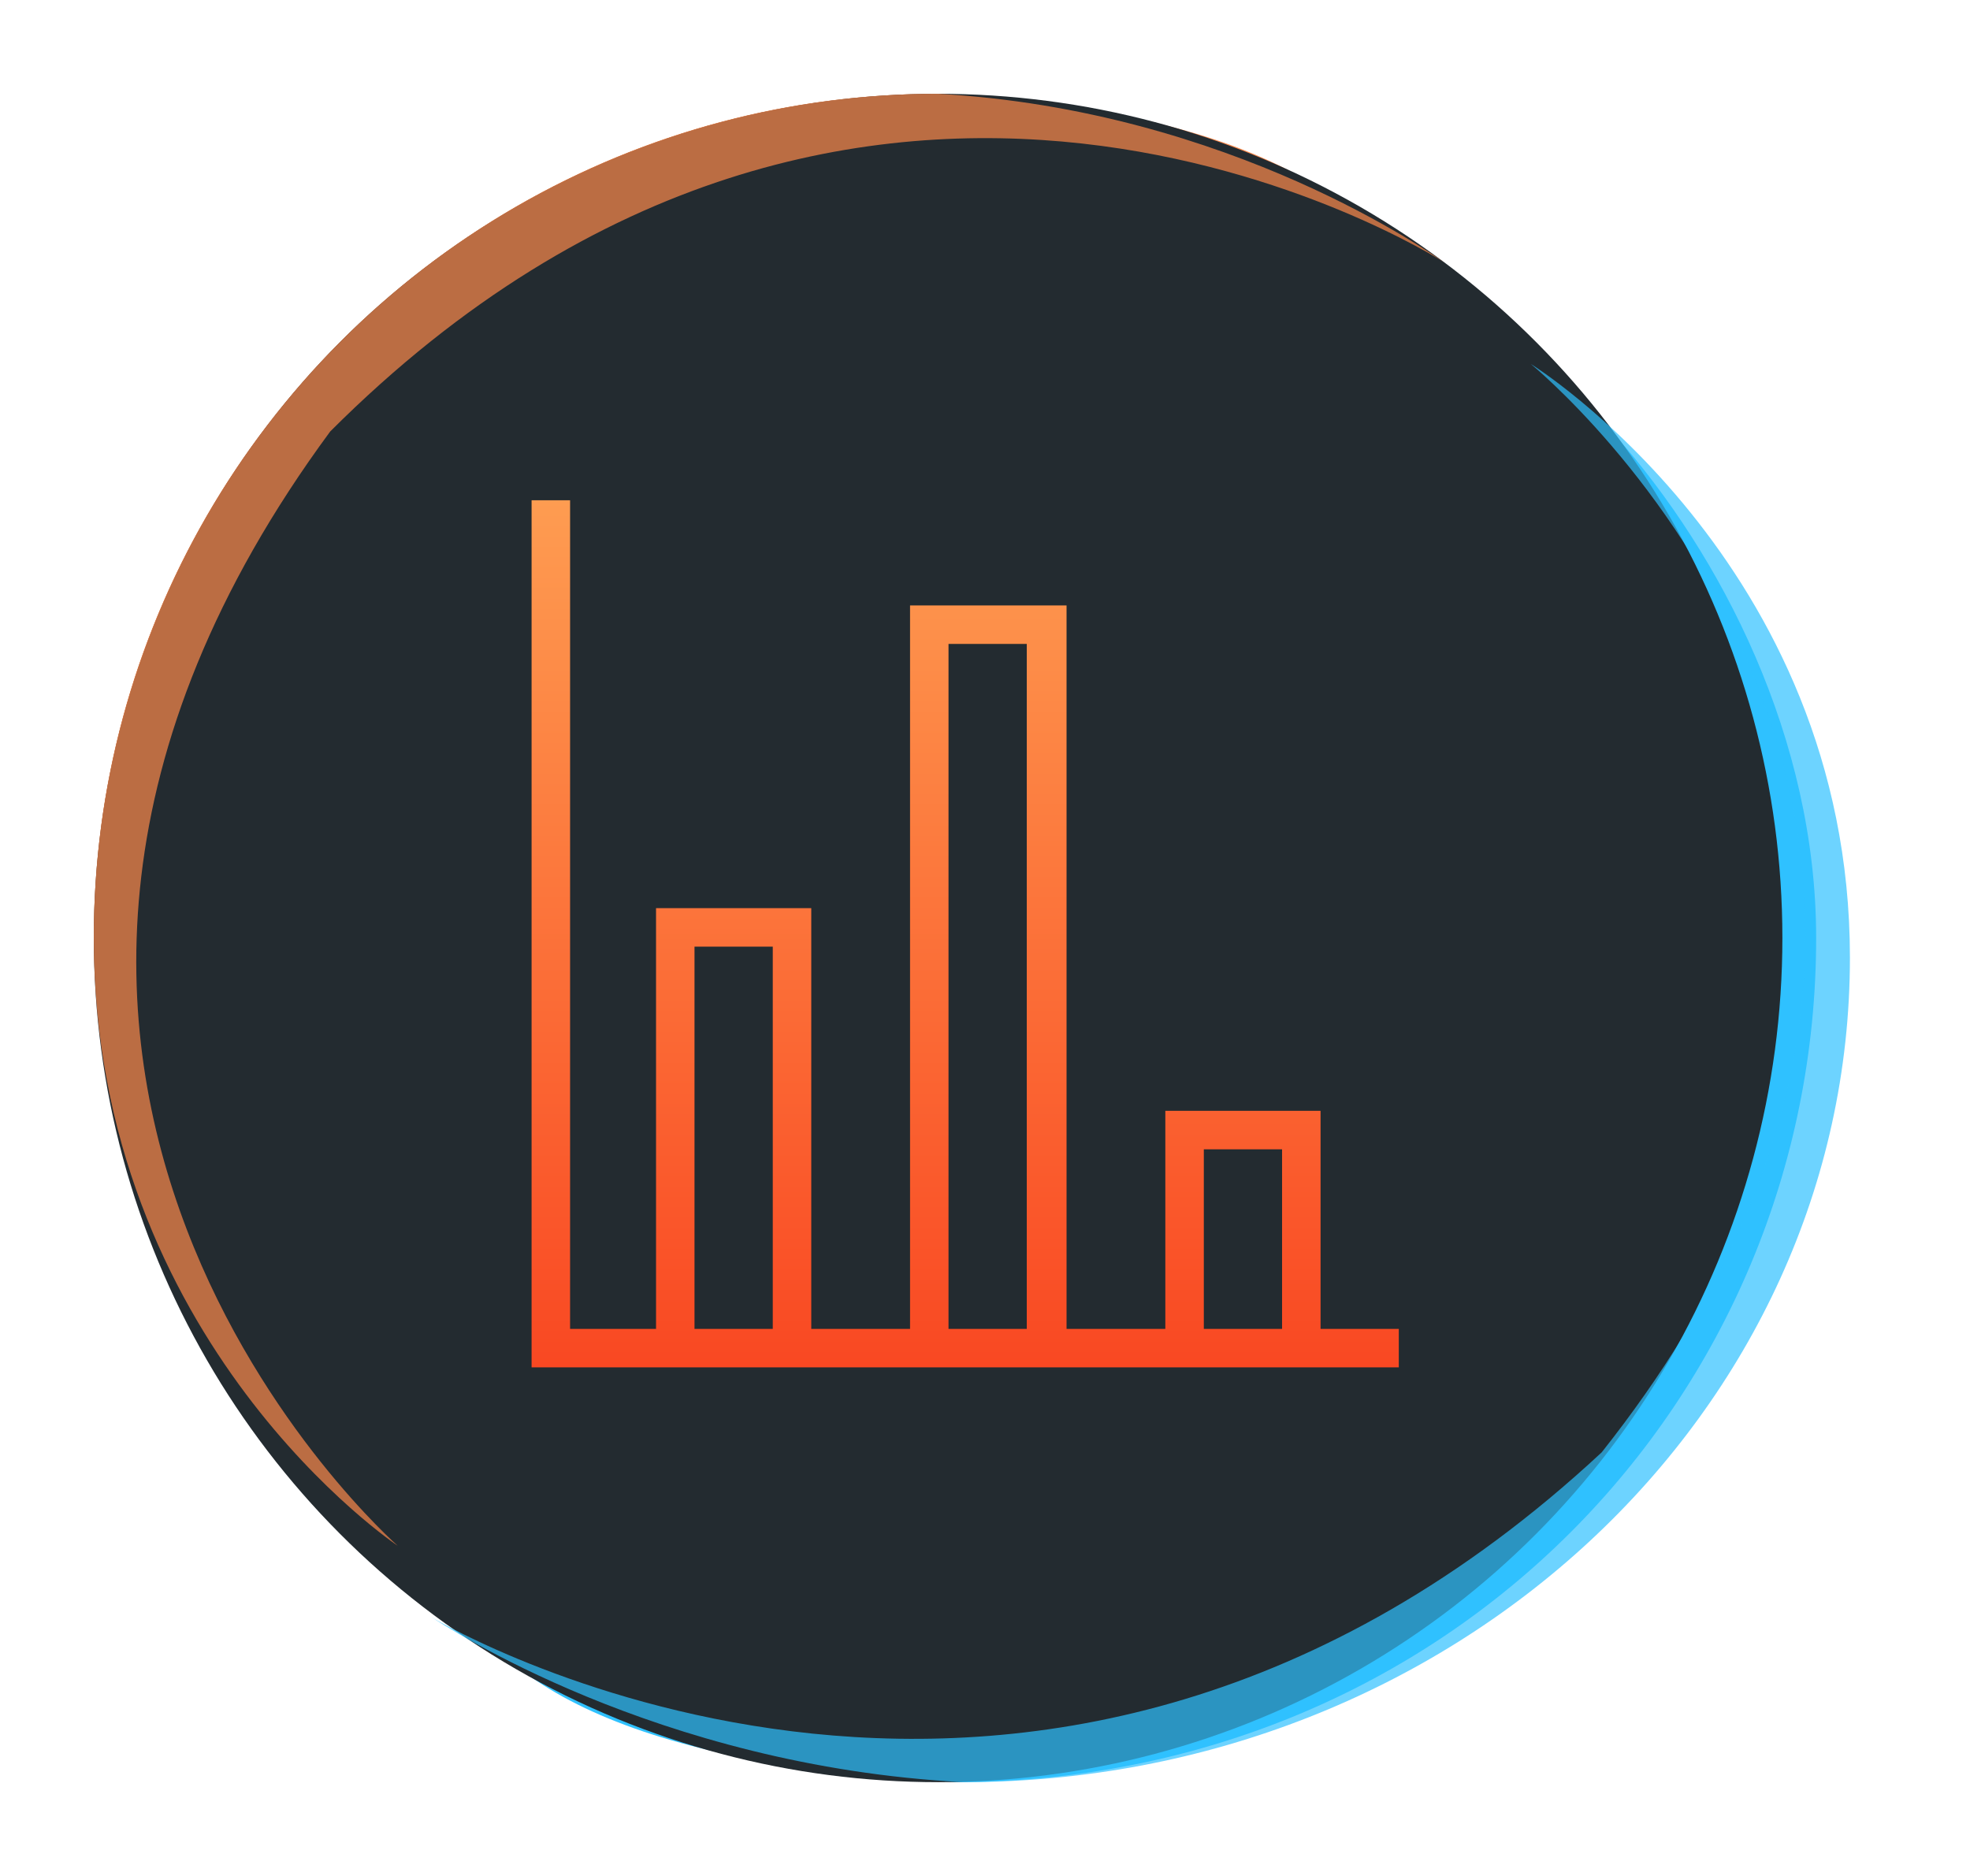
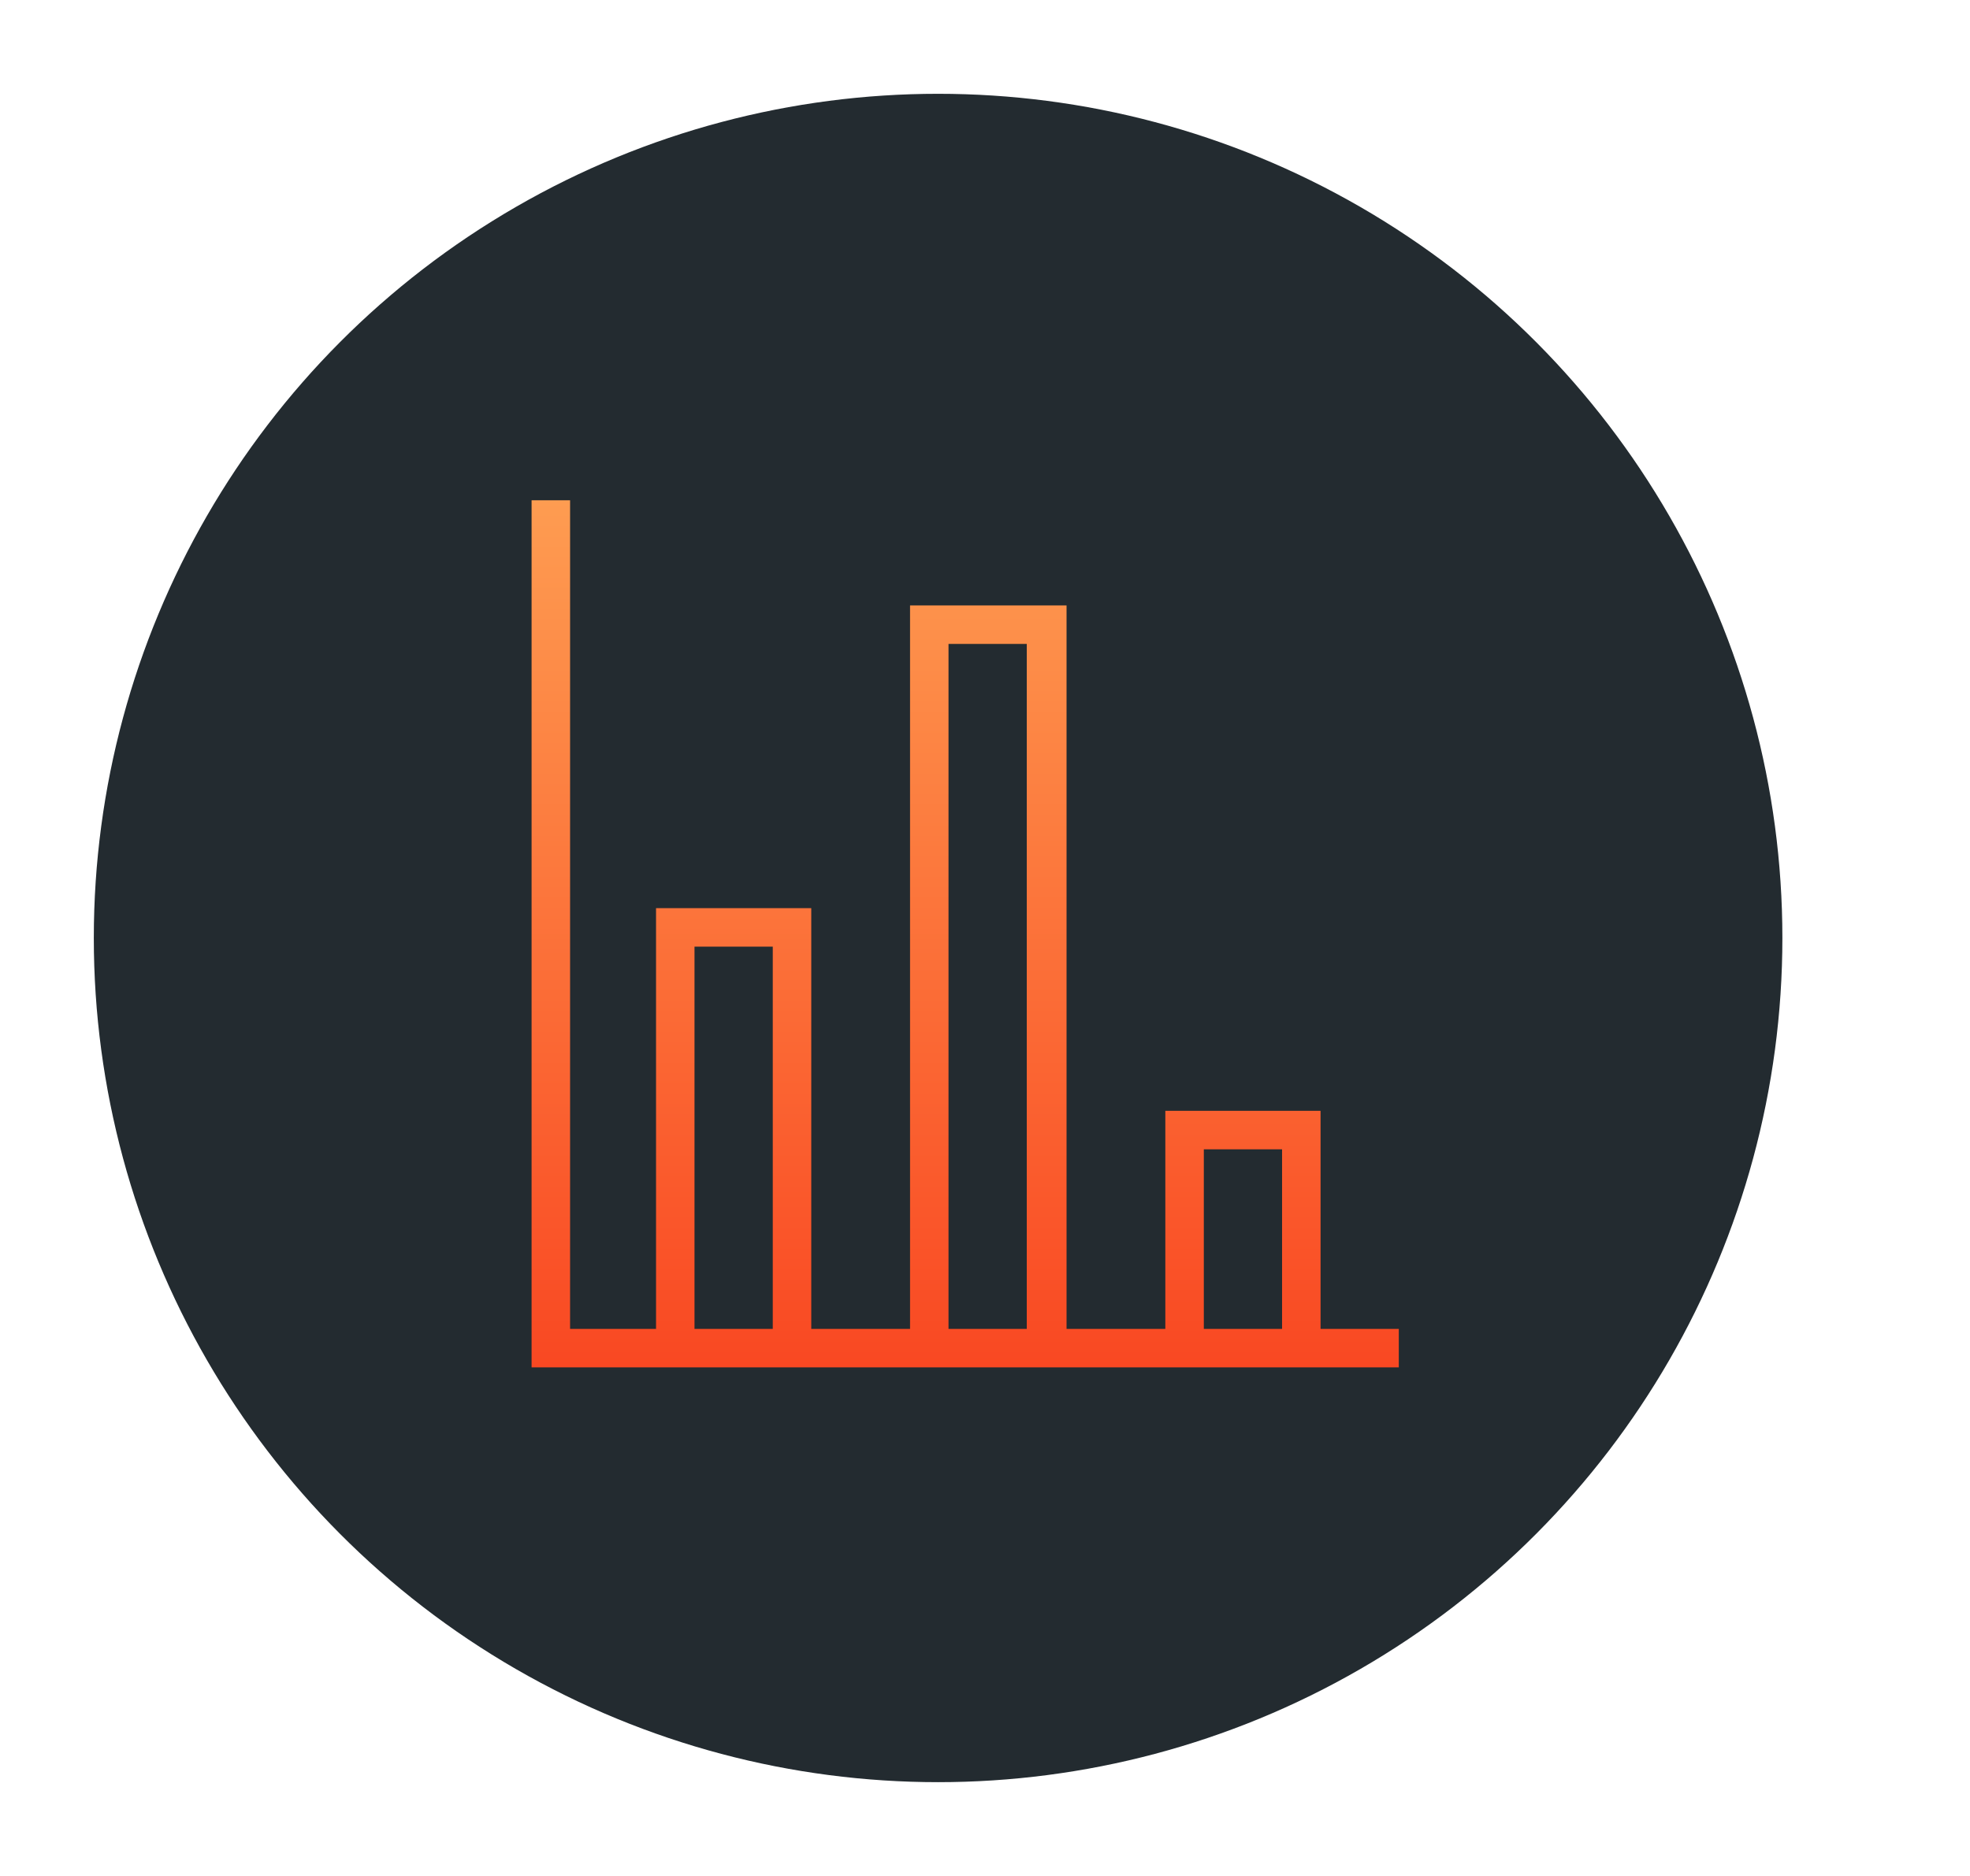
<svg xmlns="http://www.w3.org/2000/svg" width="63" height="60" viewBox="0 0 63 60" fill="none">
  <g filter="url(#filter0_f_3_117)">
-     <path d="M30 3C15.088 3 3 15.088 3 30C3 42.96 15.486 54.306 18.12 50.52C24.352 41.562 68.88 5.16 30 3Z" fill="#FC894C" />
-   </g>
+     </g>
  <g filter="url(#filter1_f_3_117)">
-     <path d="M30.517 57C46.336 57 58.08 44.683 58.08 30C58.08 17.238 45.914 6.48 43.12 10.208C36.509 19.029 -10.728 54.873 30.517 57Z" fill="#2FC1FF" />
-   </g>
+     </g>
  <circle cx="30" cy="30" r="27" fill="#232B30" />
  <g style="mix-blend-mode:plus-lighter" opacity="0.7" filter="url(#filter2_f_3_117)">
-     <path d="M3 30C3 15.088 15.088 3 30 3C39.387 3.522 45.84 8.164 46.191 8.394C46.197 8.398 46.2 8.4 46.2 8.4C46.198 8.399 46.195 8.397 46.191 8.394C45.724 8.097 27.616 -3.256 10.56 13.8C-4.56 34.32 12.72 49.44 12.72 49.44C12.72 49.44 3 42.96 3 30Z" fill="#FC894C" />
-   </g>
+     </g>
  <g style="mix-blend-mode:plus-lighter" opacity="0.7" filter="url(#filter3_f_3_117)">
-     <path d="M59.16 30.628C59.16 45.193 46.467 57 30.81 57C20.954 56.491 14.179 51.957 13.81 51.731C13.803 51.727 13.8 51.726 13.8 51.726C13.803 51.727 13.806 51.729 13.81 51.731C14.301 52.022 33.314 63.11 51.222 46.451C67.098 26.408 48.954 11.64 48.954 11.64C48.954 11.64 59.16 17.969 59.16 30.628Z" fill="#2FC1FF" />
-   </g>
+     </g>
  <path d="M42.231 42.503V35.528H37.267V42.503H34.108V19.364H29.103V42.503H25.944V29.046H20.98V42.503H18.231V16H17V43.733H44.733V42.503H42.231ZM22.21 42.503V30.277H24.713V42.503H22.21ZM30.333 42.503V20.595H32.836V42.503H30.333ZM38.498 42.503V36.759H41V42.503H38.498Z" fill="url(#paint0_linear_3_117)" />
  <defs>
    <filter id="filter0_f_3_117" x="1" y="1" width="46.759" height="52.259" filterUnits="userSpaceOnUse" color-interpolation-filters="sRGB">
      <feFlood flood-opacity="0" result="BackgroundImageFix" />
      <feBlend mode="normal" in="SourceGraphic" in2="BackgroundImageFix" result="shape" />
      <feGaussianBlur stdDeviation="1" result="effect1_foregroundBlur_3_117" />
    </filter>
    <filter id="filter1_f_3_117" x="12.8" y="8.459" width="46.28" height="49.541" filterUnits="userSpaceOnUse" color-interpolation-filters="sRGB">
      <feFlood flood-opacity="0" result="BackgroundImageFix" />
      <feBlend mode="normal" in="SourceGraphic" in2="BackgroundImageFix" result="shape" />
      <feGaussianBlur stdDeviation="0.5" result="effect1_foregroundBlur_3_117" />
    </filter>
    <filter id="filter2_f_3_117" x="0" y="0" width="49.2" height="52.44" filterUnits="userSpaceOnUse" color-interpolation-filters="sRGB">
      <feFlood flood-opacity="0" result="BackgroundImageFix" />
      <feBlend mode="normal" in="SourceGraphic" in2="BackgroundImageFix" result="shape" />
      <feGaussianBlur stdDeviation="1.5" result="effect1_foregroundBlur_3_117" />
    </filter>
    <filter id="filter3_f_3_117" x="10.8" y="8.64" width="51.36" height="51.36" filterUnits="userSpaceOnUse" color-interpolation-filters="sRGB">
      <feFlood flood-opacity="0" result="BackgroundImageFix" />
      <feBlend mode="normal" in="SourceGraphic" in2="BackgroundImageFix" result="shape" />
      <feGaussianBlur stdDeviation="1.5" result="effect1_foregroundBlur_3_117" />
    </filter>
    <linearGradient id="paint0_linear_3_117" x1="30.867" y1="16" x2="30.867" y2="43.733" gradientUnits="userSpaceOnUse">
      <stop stop-color="#FE9C51" />
      <stop offset="1" stop-color="#F94822" />
    </linearGradient>
  </defs>
</svg>